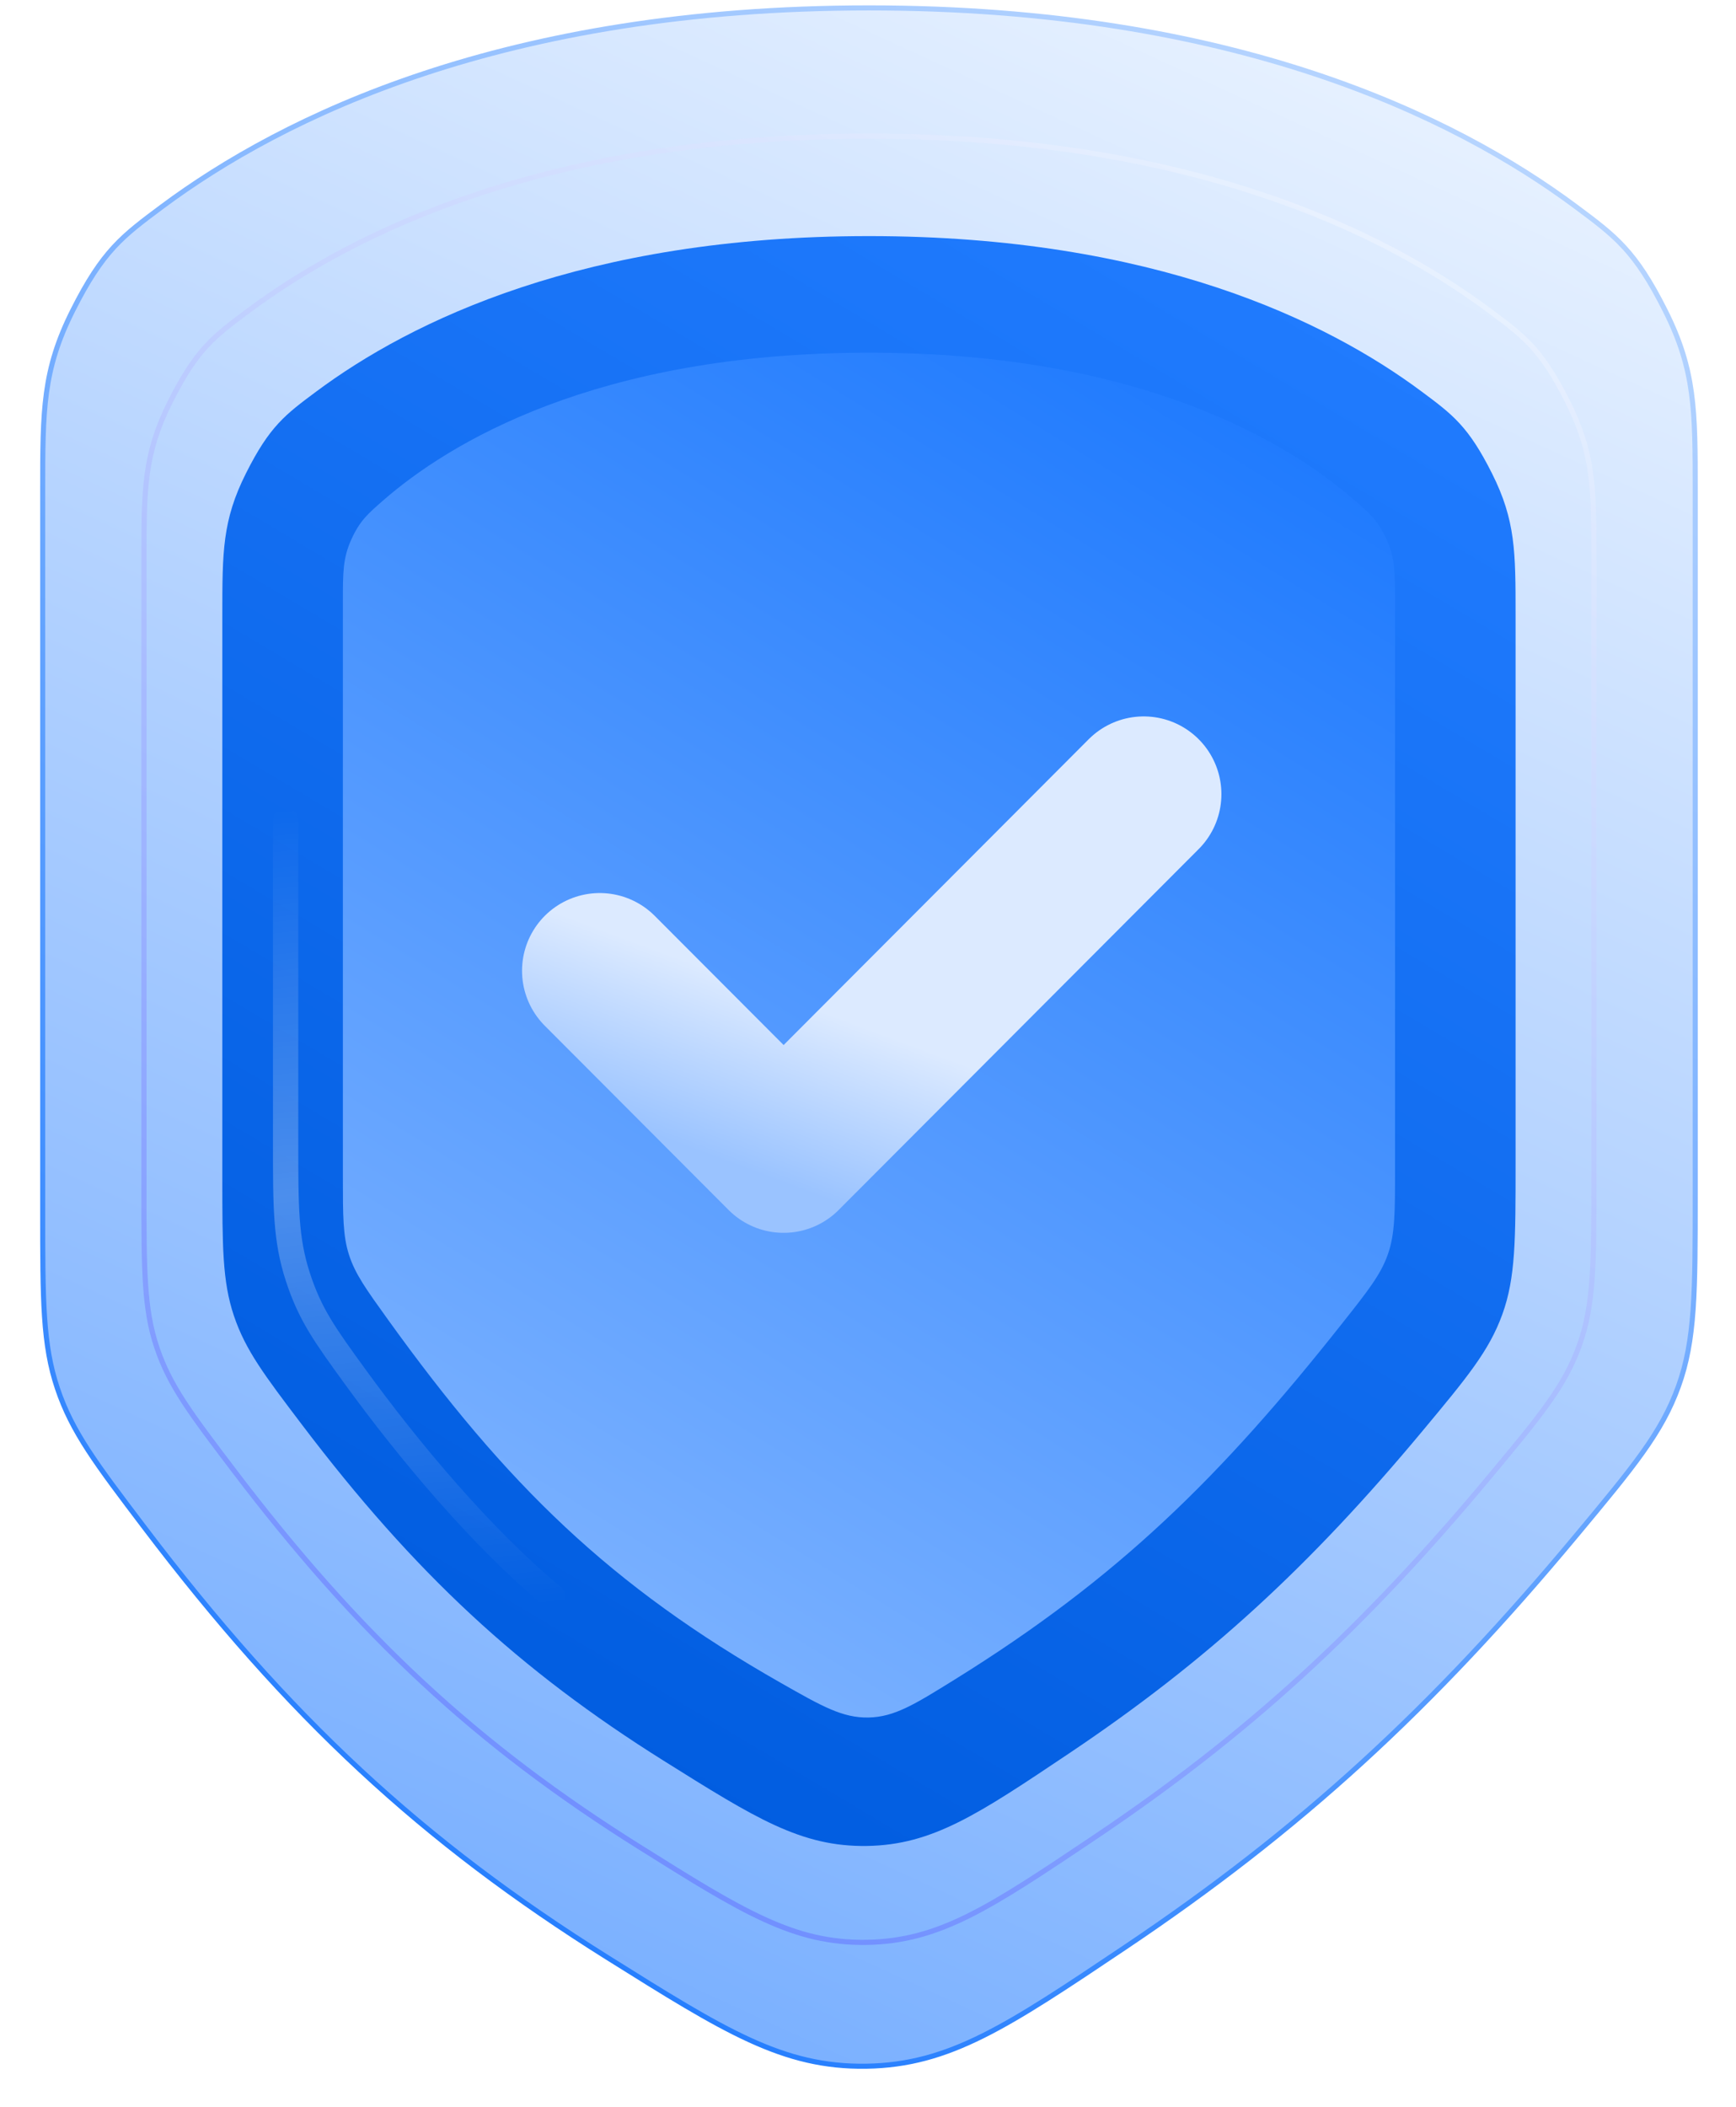
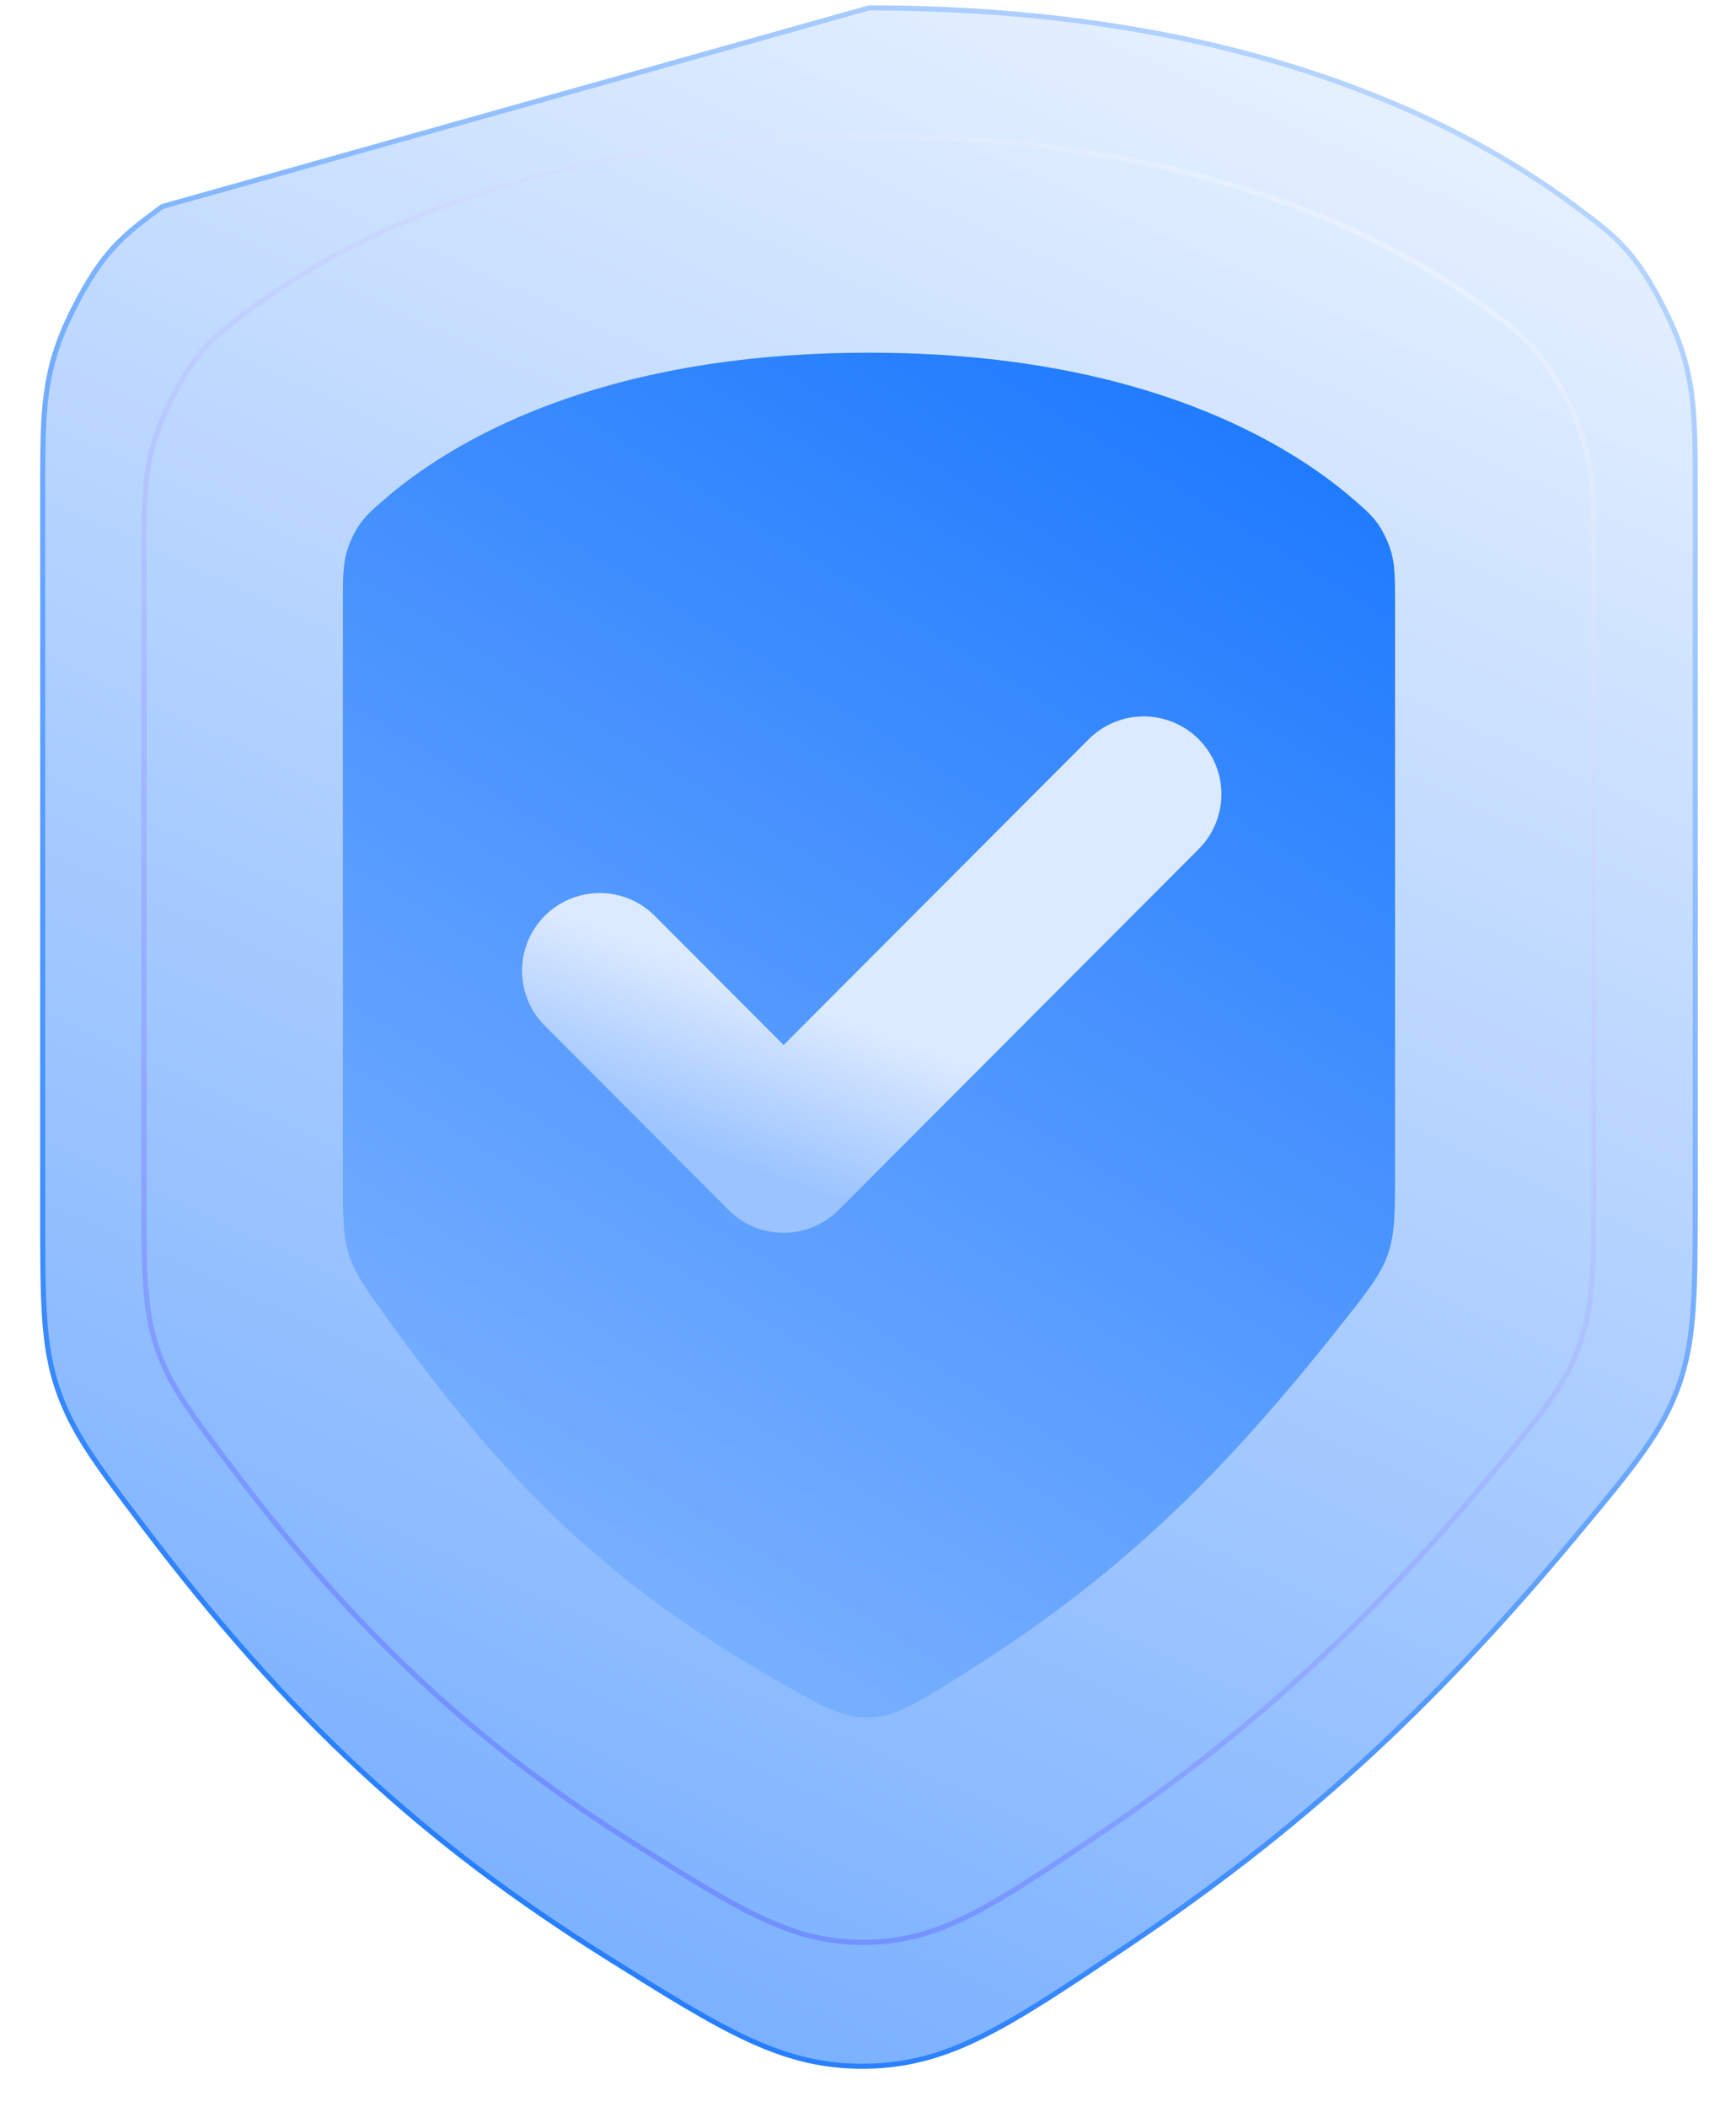
<svg xmlns="http://www.w3.org/2000/svg" width="122" height="148" viewBox="0 0 122 148" fill="none">
-   <path d="M61.067 0.555C86.698 0.555 102.26 8.203 110.738 14.511C112.144 15.557 113.183 16.33 114.138 17.367C115.091 18.403 115.965 19.708 117.024 21.817C119.132 26.012 119.134 28.817 119.134 34.507V83.911C119.134 90.755 119.131 94.136 117.951 97.397C116.771 100.659 114.806 103.022 110.823 107.806C100.627 120.05 91.395 128.527 79.033 136.814C70.797 142.336 66.73 145.055 60.879 145.146C55.027 145.236 50.951 142.688 42.693 137.514C29.672 129.355 20.262 120.634 10.137 107.285C6.741 102.809 5.066 100.598 4.034 97.528C3.002 94.46 3 91.349 3 85.05V34.507C3 28.818 3.002 26.012 5.109 21.817C6.169 19.708 7.044 18.403 7.997 17.367C8.952 16.33 9.991 15.557 11.396 14.511C19.875 8.203 35.437 0.555 61.067 0.555Z" fill="url(#paint0_linear_1377_1878)" stroke="url(#paint1_linear_1377_1878)" stroke-width="0.356" />
+   <path d="M61.067 0.555C86.698 0.555 102.26 8.203 110.738 14.511C112.144 15.557 113.183 16.33 114.138 17.367C115.091 18.403 115.965 19.708 117.024 21.817C119.132 26.012 119.134 28.817 119.134 34.507V83.911C119.134 90.755 119.131 94.136 117.951 97.397C116.771 100.659 114.806 103.022 110.823 107.806C100.627 120.05 91.395 128.527 79.033 136.814C70.797 142.336 66.73 145.055 60.879 145.146C55.027 145.236 50.951 142.688 42.693 137.514C29.672 129.355 20.262 120.634 10.137 107.285C6.741 102.809 5.066 100.598 4.034 97.528C3.002 94.46 3 91.349 3 85.05V34.507C3 28.818 3.002 26.012 5.109 21.817C6.169 19.708 7.044 18.403 7.997 17.367C8.952 16.33 9.991 15.557 11.396 14.511Z" fill="url(#paint0_linear_1377_1878)" stroke="url(#paint1_linear_1377_1878)" stroke-width="0.356" />
  <path opacity="0.3" d="M61.066 9.564C83.561 9.564 97.217 16.276 104.655 21.811C105.89 22.729 106.801 23.407 107.637 24.315C108.471 25.222 109.237 26.366 110.167 28.217C112.014 31.893 112.016 34.351 112.016 39.346V82.715C112.016 88.724 112.014 91.687 110.979 94.545C109.945 97.404 108.223 99.475 104.726 103.675C95.776 114.422 87.674 121.862 76.824 129.136C69.592 133.984 66.029 136.366 60.901 136.445C55.773 136.524 52.201 134.292 44.95 129.749C33.522 122.588 25.263 114.935 16.376 103.219C13.395 99.288 11.928 97.351 11.023 94.661C10.119 91.972 10.116 89.245 10.116 83.714V39.346C10.116 34.351 10.119 31.893 11.966 28.217C12.896 26.366 13.662 25.222 14.496 24.315C15.332 23.407 16.243 22.729 17.477 21.811C24.916 16.276 38.572 9.564 61.066 9.564Z" stroke="url(#paint2_linear_1377_1878)" stroke-width="0.362" />
  <g filter="url(#filter0_ddii_1377_1878)">
-     <path d="M15.624 43.214C15.624 38.775 15.624 36.556 17.285 33.251C18.945 29.945 20.041 29.13 22.231 27.501C28.869 22.561 41.04 16.585 61.067 16.585C81.094 16.585 93.265 22.561 99.903 27.501C102.094 29.13 103.189 29.945 104.85 33.251C106.51 36.556 106.51 38.775 106.51 43.214V81.759C106.51 87.09 106.51 89.755 105.579 92.328C104.648 94.901 103.097 96.764 99.994 100.491C92.031 110.053 84.819 116.676 75.162 123.149C68.745 127.451 65.537 129.602 60.923 129.673C56.308 129.744 53.092 127.729 46.658 123.698C36.483 117.322 29.129 110.507 21.22 100.079C18.575 96.592 17.252 94.848 16.438 92.428C15.624 90.007 15.624 87.554 15.624 82.647V43.214Z" fill="url(#paint3_linear_1377_1878)" />
-   </g>
+     </g>
  <g filter="url(#filter1_ii_1377_1878)">
    <path d="M24.097 42.248C24.097 40.217 24.097 39.201 24.692 37.892C25.288 36.584 25.839 36.103 26.941 35.142C31.454 31.211 41.784 24.776 61.067 24.776C80.351 24.776 90.681 31.211 95.193 35.142C96.296 36.103 96.847 36.584 97.443 37.892C98.038 39.201 98.038 40.217 98.038 42.248V82.126C98.038 85.152 98.038 86.666 97.54 88.097C97.042 89.529 96.142 90.667 94.341 92.942C85.773 103.768 78.594 110.843 67.105 117.976C64.272 119.735 62.855 120.615 61.033 120.65C59.212 120.685 57.771 119.866 54.89 118.228C42.891 111.407 35.608 104.297 27.262 92.695C25.729 90.563 24.962 89.497 24.529 88.155C24.097 86.813 24.097 85.421 24.097 82.636L24.097 42.248Z" fill="url(#paint4_linear_1377_1878)" />
  </g>
  <g filter="url(#filter2_ddii_1377_1878)">
    <path d="M42.148 68.195L55.07 81.142L80.375 55.787" stroke="url(#paint5_linear_1377_1878)" stroke-width="10.922" stroke-linecap="round" stroke-linejoin="round" />
  </g>
  <g opacity="0.3" filter="url(#filter3_f_1377_1878)">
-     <path d="M20.073 57.645V80.308C20.073 84.806 20.073 87.055 20.931 89.698C21.788 92.34 22.836 93.783 24.93 96.669C28.711 101.879 33.863 108.043 38.837 112.157" stroke="url(#paint6_linear_1377_1878)" stroke-opacity="0.93" stroke-width="1.779" stroke-linecap="round" />
-   </g>
+     </g>
  <defs>
    <filter id="filter0_ddii_1377_1878" x="0.801" y="1.762" width="120.531" height="142.735" filterUnits="userSpaceOnUse" color-interpolation-filters="sRGB">
      <feFlood flood-opacity="0" result="BackgroundImageFix" />
      <feColorMatrix in="SourceAlpha" type="matrix" values="0 0 0 0 0 0 0 0 0 0 0 0 0 0 0 0 0 0 127 0" result="hardAlpha" />
      <feOffset dx="4.681" dy="-4.681" />
      <feGaussianBlur stdDeviation="5.071" />
      <feComposite in2="hardAlpha" operator="out" />
      <feColorMatrix type="matrix" values="0 0 0 0 1 0 0 0 0 1 0 0 0 0 1 0 0 0 1 0" />
      <feBlend mode="normal" in2="BackgroundImageFix" result="effect1_dropShadow_1377_1878" />
      <feColorMatrix in="SourceAlpha" type="matrix" values="0 0 0 0 0 0 0 0 0 0 0 0 0 0 0 0 0 0 127 0" result="hardAlpha" />
      <feOffset dx="-4.681" dy="4.681" />
      <feGaussianBlur stdDeviation="5.071" />
      <feComposite in2="hardAlpha" operator="out" />
      <feColorMatrix type="matrix" values="0 0 0 0 0 0 0 0 0 0 0 0 0 0 0 0 0 0 0.5 0" />
      <feBlend mode="normal" in2="effect1_dropShadow_1377_1878" result="effect2_dropShadow_1377_1878" />
      <feBlend mode="normal" in="SourceGraphic" in2="effect2_dropShadow_1377_1878" result="shape" />
      <feColorMatrix in="SourceAlpha" type="matrix" values="0 0 0 0 0 0 0 0 0 0 0 0 0 0 0 0 0 0 127 0" result="hardAlpha" />
      <feOffset dx="-2.34" dy="2.34" />
      <feGaussianBlur stdDeviation="1.443" />
      <feComposite in2="hardAlpha" operator="arithmetic" k2="-1" k3="1" />
      <feColorMatrix type="matrix" values="0 0 0 0 1 0 0 0 0 1 0 0 0 0 1 0 0 0 0.77 0" />
      <feBlend mode="normal" in2="shape" result="effect3_innerShadow_1377_1878" />
      <feColorMatrix in="SourceAlpha" type="matrix" values="0 0 0 0 0 0 0 0 0 0 0 0 0 0 0 0 0 0 127 0" result="hardAlpha" />
      <feOffset dx="2.34" dy="-2.34" />
      <feGaussianBlur stdDeviation="1.443" />
      <feComposite in2="hardAlpha" operator="arithmetic" k2="-1" k3="1" />
      <feColorMatrix type="matrix" values="0 0 0 0 0 0 0 0 0 0 0 0 0 0 0 0 0 0 0.45 0" />
      <feBlend mode="normal" in2="effect3_innerShadow_1377_1878" result="effect4_innerShadow_1377_1878" />
    </filter>
    <filter id="filter1_ii_1377_1878" x="21.756" y="22.436" width="78.622" height="100.555" filterUnits="userSpaceOnUse" color-interpolation-filters="sRGB">
      <feFlood flood-opacity="0" result="BackgroundImageFix" />
      <feBlend mode="normal" in="SourceGraphic" in2="BackgroundImageFix" result="shape" />
      <feColorMatrix in="SourceAlpha" type="matrix" values="0 0 0 0 0 0 0 0 0 0 0 0 0 0 0 0 0 0 127 0" result="hardAlpha" />
      <feOffset dx="-2.34" dy="2.34" />
      <feGaussianBlur stdDeviation="4.096" />
      <feComposite in2="hardAlpha" operator="arithmetic" k2="-1" k3="1" />
      <feColorMatrix type="matrix" values="0 0 0 0 0 0 0 0 0 0 0 0 0 0 0 0 0 0 0.43 0" />
      <feBlend mode="normal" in2="shape" result="effect1_innerShadow_1377_1878" />
      <feColorMatrix in="SourceAlpha" type="matrix" values="0 0 0 0 0 0 0 0 0 0 0 0 0 0 0 0 0 0 127 0" result="hardAlpha" />
      <feOffset dx="2.34" dy="-2.34" />
      <feGaussianBlur stdDeviation="4.466" />
      <feComposite in2="hardAlpha" operator="arithmetic" k2="-1" k3="1" />
      <feColorMatrix type="matrix" values="0 0 0 0 1 0 0 0 0 1 0 0 0 0 1 0 0 0 0.55 0" />
      <feBlend mode="normal" in2="effect1_innerShadow_1377_1878" result="effect2_innerShadow_1377_1878" />
    </filter>
    <filter id="filter2_ddii_1377_1878" x="24.517" y="34.879" width="74.035" height="66.624" filterUnits="userSpaceOnUse" color-interpolation-filters="sRGB">
      <feFlood flood-opacity="0" result="BackgroundImageFix" />
      <feColorMatrix in="SourceAlpha" type="matrix" values="0 0 0 0 0 0 0 0 0 0 0 0 0 0 0 0 0 0 127 0" result="hardAlpha" />
      <feOffset dx="1.56" dy="-4.291" />
      <feGaussianBlur stdDeviation="5.578" />
      <feComposite in2="hardAlpha" operator="out" />
      <feColorMatrix type="matrix" values="0 0 0 0 1 0 0 0 0 1 0 0 0 0 1 0 0 0 0.99 0" />
      <feBlend mode="normal" in2="BackgroundImageFix" result="effect1_dropShadow_1377_1878" />
      <feColorMatrix in="SourceAlpha" type="matrix" values="0 0 0 0 0 0 0 0 0 0 0 0 0 0 0 0 0 0 127 0" result="hardAlpha" />
      <feOffset dx="-1.56" dy="4.291" />
      <feGaussianBlur stdDeviation="5.305" />
      <feComposite in2="hardAlpha" operator="out" />
      <feColorMatrix type="matrix" values="0 0 0 0 0.027 0 0 0 0 0.013 0 0 0 0 0.2 0 0 0 1 0" />
      <feBlend mode="normal" in2="effect1_dropShadow_1377_1878" result="effect2_dropShadow_1377_1878" />
      <feBlend mode="normal" in="SourceGraphic" in2="effect2_dropShadow_1377_1878" result="shape" />
      <feColorMatrix in="SourceAlpha" type="matrix" values="0 0 0 0 0 0 0 0 0 0 0 0 0 0 0 0 0 0 127 0" result="hardAlpha" />
      <feOffset dx="-1.56" dy="4.291" />
      <feGaussianBlur stdDeviation="1.424" />
      <feComposite in2="hardAlpha" operator="arithmetic" k2="-1" k3="1" />
      <feColorMatrix type="matrix" values="0 0 0 0 1 0 0 0 0 1 0 0 0 0 1 0 0 0 1 0" />
      <feBlend mode="normal" in2="shape" result="effect3_innerShadow_1377_1878" />
      <feColorMatrix in="SourceAlpha" type="matrix" values="0 0 0 0 0 0 0 0 0 0 0 0 0 0 0 0 0 0 127 0" result="hardAlpha" />
      <feOffset dx="1.56" dy="-4.291" />
      <feGaussianBlur stdDeviation="1.814" />
      <feComposite in2="hardAlpha" operator="arithmetic" k2="-1" k3="1" />
      <feColorMatrix type="matrix" values="0 0 0 0 0 0 0 0 0 0 0 0 0 0 0 0 0 0 0.58 0" />
      <feBlend mode="normal" in2="effect3_innerShadow_1377_1878" result="effect4_innerShadow_1377_1878" />
    </filter>
    <filter id="filter3_f_1377_1878" x="17.316" y="54.889" width="24.277" height="60.025" filterUnits="userSpaceOnUse" color-interpolation-filters="sRGB">
      <feFlood flood-opacity="0" result="BackgroundImageFix" />
      <feBlend mode="normal" in="SourceGraphic" in2="BackgroundImageFix" result="shape" />
      <feGaussianBlur stdDeviation="0.934" result="effect1_foregroundBlur_1377_1878" />
    </filter>
    <linearGradient id="paint0_linear_1377_1878" x1="90.5" y1="4.669" x2="30.653" y2="135.011" gradientUnits="userSpaceOnUse">
      <stop stop-color="#E5F0FF" />
      <stop offset="1" stop-color="#7AB0FF" />
    </linearGradient>
    <linearGradient id="paint1_linear_1377_1878" x1="108.063" y1="10.876" x2="31.82" y2="139.115" gradientUnits="userSpaceOnUse">
      <stop stop-color="#B7D5FF" />
      <stop offset="1" stop-color="#207BFE" />
    </linearGradient>
    <linearGradient id="paint2_linear_1377_1878" x1="102.322" y1="18.601" x2="35.391" y2="131.176" gradientUnits="userSpaceOnUse">
      <stop stop-color="white" />
      <stop offset="1" stop-color="#4333FF" />
    </linearGradient>
    <linearGradient id="paint3_linear_1377_1878" x1="97.734" y1="24.776" x2="38.248" y2="124.829" gradientUnits="userSpaceOnUse">
      <stop stop-color="#207BFE" />
      <stop offset="1" stop-color="#005CDF" />
    </linearGradient>
    <linearGradient id="paint4_linear_1377_1878" x1="90.898" y1="31.691" x2="39.824" y2="114.49" gradientUnits="userSpaceOnUse">
      <stop stop-color="#207BFE" />
      <stop offset="1" stop-color="#7CB2FF" />
    </linearGradient>
    <linearGradient id="paint5_linear_1377_1878" x1="54.046" y1="69.635" x2="49.755" y2="81.142" gradientUnits="userSpaceOnUse">
      <stop stop-color="#DCEAFF" />
      <stop offset="1" stop-color="#9AC3FF" />
    </linearGradient>
    <linearGradient id="paint6_linear_1377_1878" x1="24.628" y1="56.384" x2="30.484" y2="113.511" gradientUnits="userSpaceOnUse">
      <stop stop-color="white" stop-opacity="0" />
      <stop offset="0.47" stop-color="white" />
      <stop offset="1" stop-color="white" stop-opacity="0" />
    </linearGradient>
  </defs>
</svg>